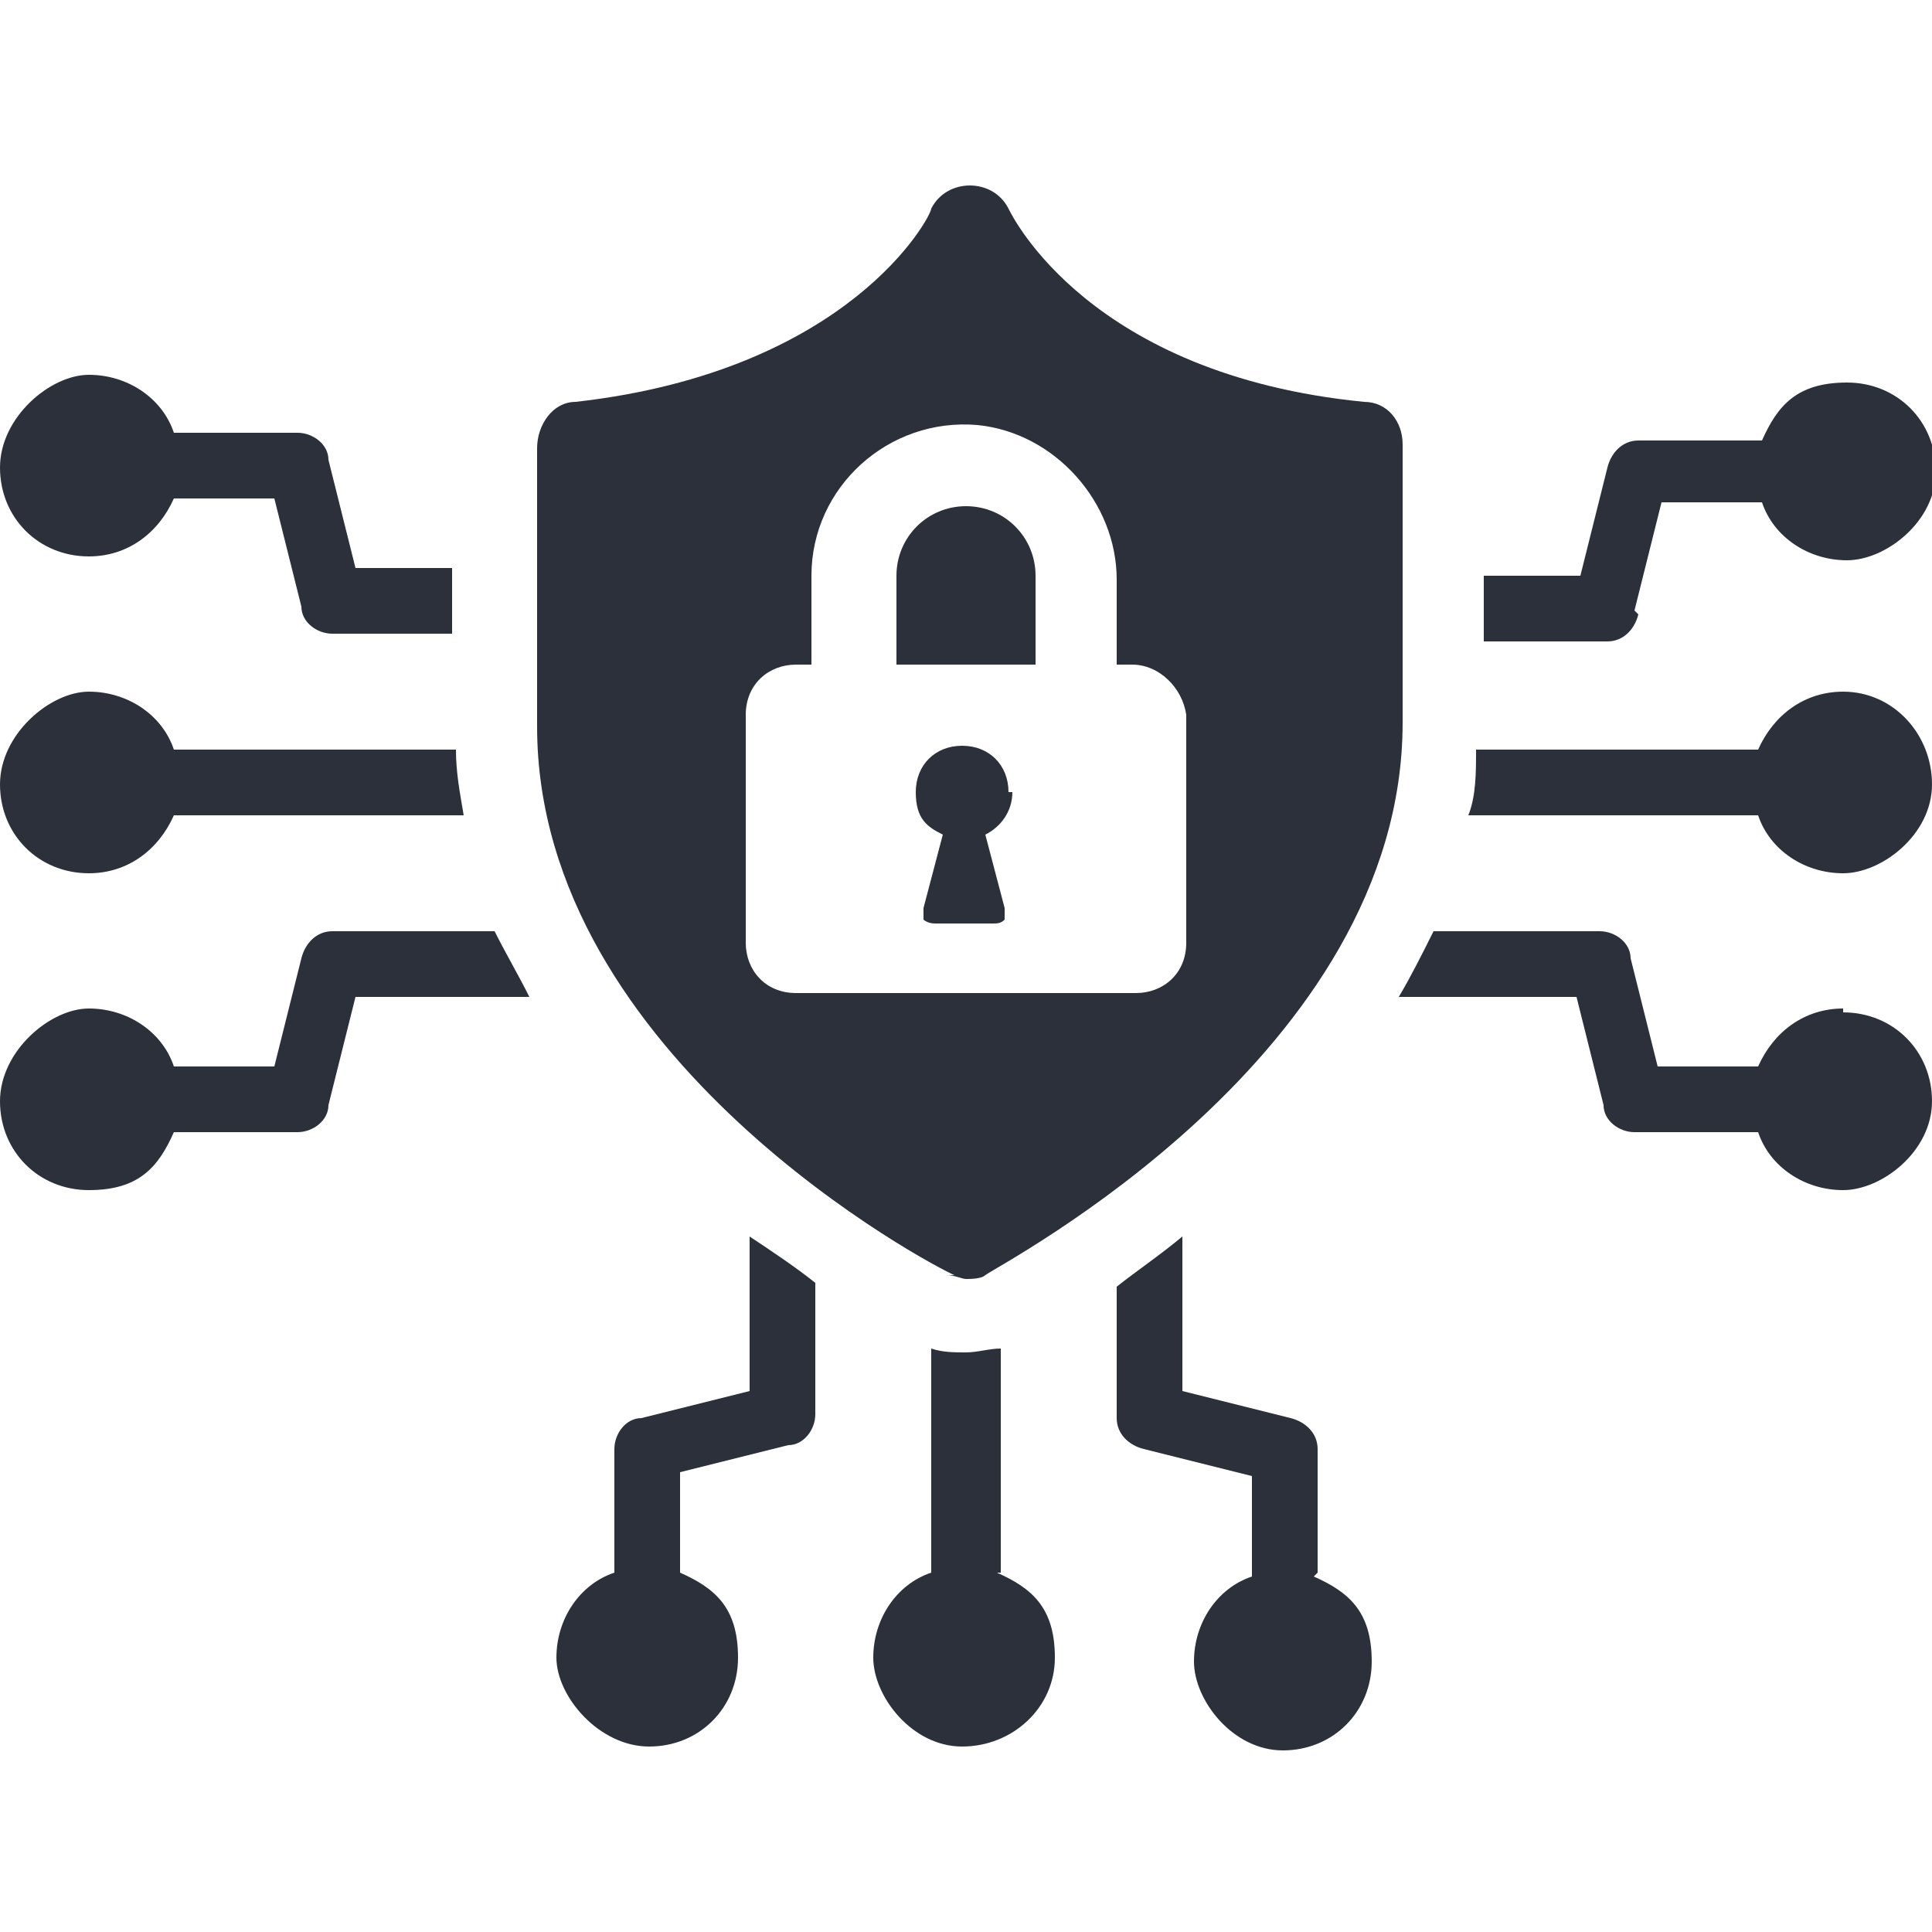
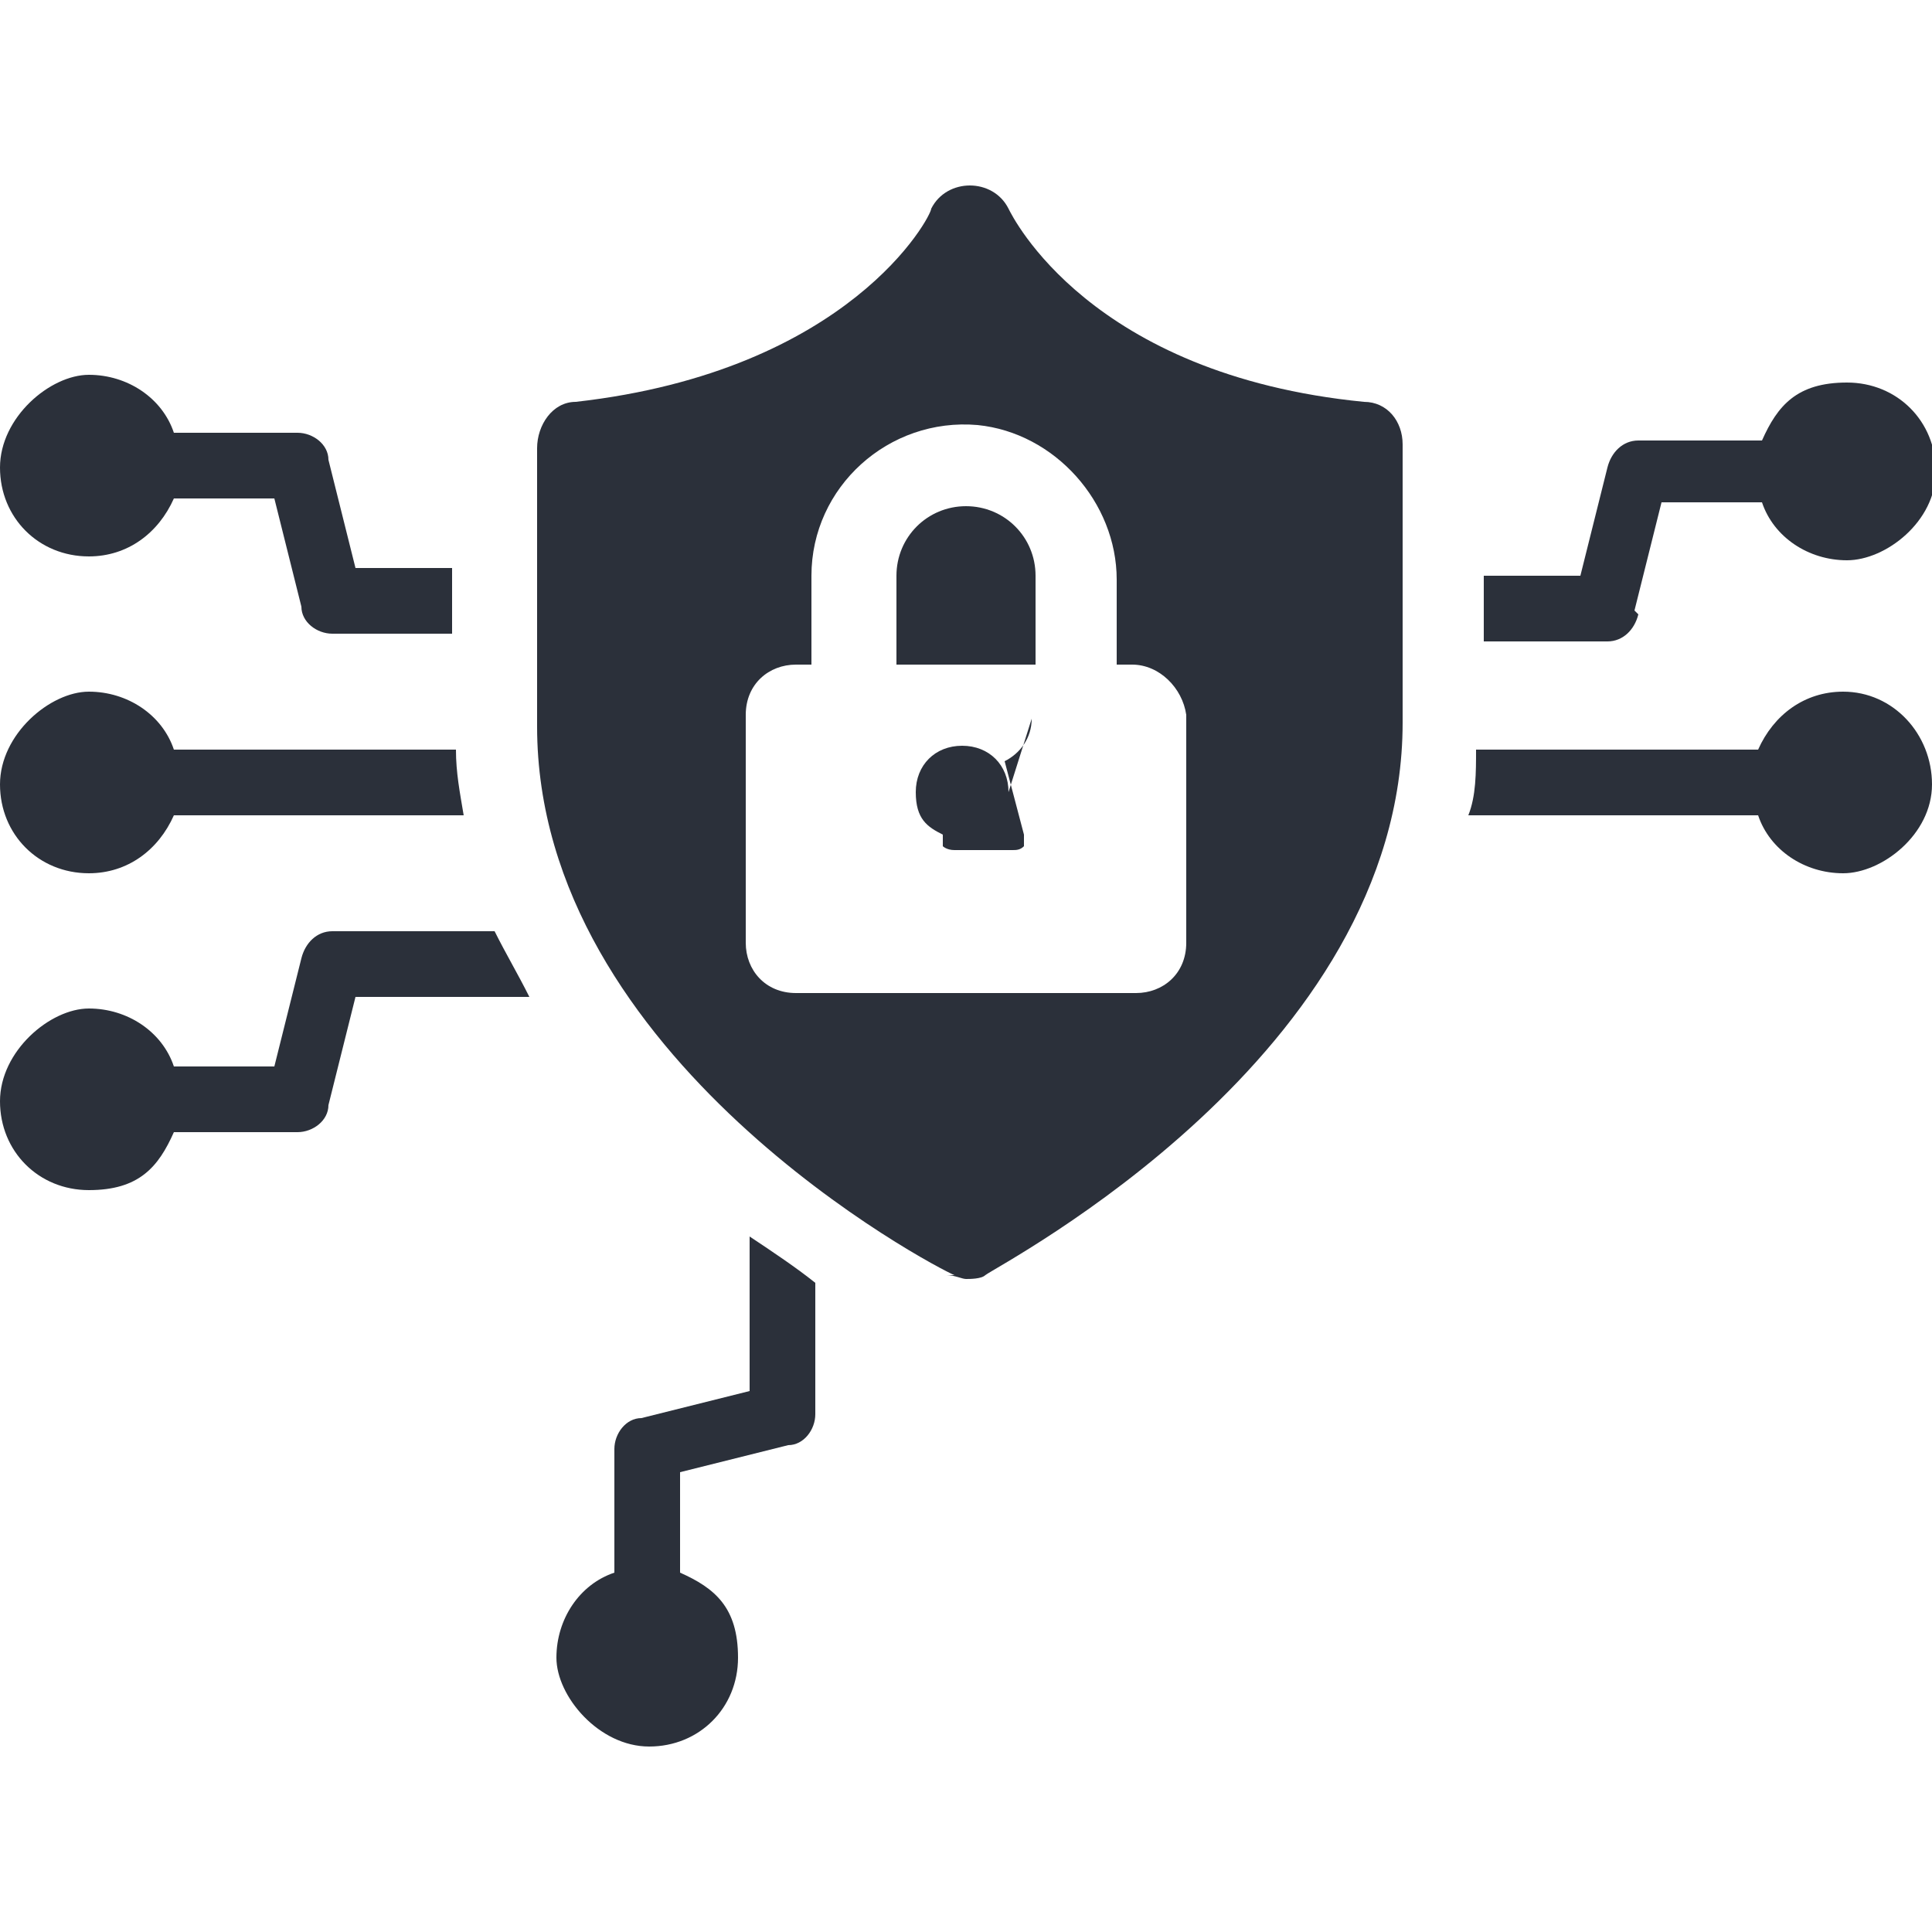
<svg xmlns="http://www.w3.org/2000/svg" id="Calque_1" data-name="Calque 1" viewBox="0 0 50 50">
  <defs>
    <style> .cls-1 { fill: #2b303a; } </style>
  </defs>
  <path class="cls-1" d="M8.6,24.1c-.4,0-.7.3-.8.7l-.7,2.8h-2.6c-.3-.9-1.2-1.5-2.2-1.5S0,27.2,0,28.5s1,2.3,2.3,2.3,1.8-.6,2.2-1.5h3.2c.4,0,.8-.3.8-.7l.7-2.8h4.5c-.3-.6-.6-1.1-.9-1.7h-4.3Z" />
  <path class="cls-1" d="M2.3,14.4c1,0,1.8-.6,2.2-1.5h2.6l.7,2.8c0,.4.4.7.8.7h3.1v-1.7h-2.5l-.7-2.8c0-.4-.4-.7-.8-.7h-3.2c-.3-.9-1.2-1.5-2.2-1.5S0,10.8,0,12.1s1,2.3,2.3,2.3Z" />
  <path class="cls-1" d="M2.3,22.6c1,0,1.8-.6,2.2-1.5h7.5c-.1-.6-.2-1.1-.2-1.7h-7.3c-.3-.9-1.2-1.5-2.2-1.5S0,19,0,20.3s1,2.3,2.3,2.3Z" />
-   <path class="cls-1" d="M47.7,26.1c-1,0-1.8.6-2.2,1.5h-2.6l-.7-2.8c0-.4-.4-.7-.8-.7h-4.3c-.3.6-.6,1.2-.9,1.7h4.6l.7,2.8c0,.4.4.7.8.7h3.2c.3.9,1.2,1.5,2.2,1.5s2.3-1,2.3-2.3-1-2.3-2.3-2.3Z" />
  <path class="cls-1" d="M42.3,15.8l.7-2.8h2.6c.3.9,1.2,1.5,2.2,1.5s2.3-1,2.3-2.3-1-2.3-2.3-2.3-1.8.6-2.2,1.5h-3.2c-.4,0-.7.3-.8.7l-.7,2.8h-2.5v1.7h3.2c.4,0,.7-.3.8-.7Z" />
  <path class="cls-1" d="M47.7,17.9c-1,0-1.8.6-2.2,1.5h-7.3c0,.6,0,1.2-.2,1.7h7.5c.3.9,1.2,1.5,2.2,1.5s2.3-1,2.3-2.3-1-2.4-2.3-2.4Z" />
-   <path class="cls-1" d="M34.1,40.7v-3.2c0-.4-.3-.7-.7-.8l-2.8-.7v-4c-.6.5-1.2.9-1.7,1.3v3.4c0,.4.3.7.7.8l2.8.7v2.6c-.9.3-1.5,1.2-1.5,2.2s1,2.3,2.3,2.3,2.3-1,2.3-2.3-.6-1.8-1.5-2.2Z" />
  <path class="cls-1" d="M19.4,36l-2.8.7c-.4,0-.7.4-.7.8v3.2c-.9.3-1.5,1.2-1.5,2.2s1.1,2.3,2.4,2.3,2.3-1,2.3-2.3-.6-1.8-1.5-2.2v-2.6l2.8-.7c.4,0,.7-.4.7-.8v-3.4c-.5-.4-1.1-.8-1.7-1.2v3.9Z" />
-   <path class="cls-1" d="M25.9,40.7v-5.8c-.3,0-.6.1-.9.1s-.6,0-.9-.1v5.8c-.9.3-1.5,1.2-1.5,2.2s1,2.3,2.3,2.3,2.4-1,2.4-2.3-.6-1.8-1.5-2.2Z" />
  <path class="cls-1" d="M26.8,14.9c0-1-.8-1.8-1.8-1.8s-1.8.8-1.8,1.8v2.3h3.6v-2.3Z" />
-   <path class="cls-1" d="M26.1,20.5c0-.7-.5-1.2-1.2-1.2s-1.2.5-1.2,1.2.3.9.7,1.1l-.5,1.9c0,0,0,.2,0,.3,0,0,.1.1.3.1h1.5c.1,0,.2,0,.3-.1,0,0,0-.1,0-.3l-.5-1.9c.4-.2.7-.6.7-1.1Z" />
+   <path class="cls-1" d="M26.1,20.5c0-.7-.5-1.2-1.2-1.2s-1.2.5-1.2,1.2.3.9.7,1.1c0,0,0,.2,0,.3,0,0,.1.1.3.1h1.5c.1,0,.2,0,.3-.1,0,0,0-.1,0-.3l-.5-1.9c.4-.2.7-.6.7-1.1Z" />
  <path class="cls-1" d="M24.5,33c.2,0,.4.1.5.1s.4,0,.5-.1c.4-.3,10.8-5.7,10.8-14.3v-7.2c0-.6-.4-1.1-1-1.1-7.1-.7-9.1-4.8-9.2-5-.2-.4-.6-.6-1-.6s-.8.2-1,.6c0,.2-2.1,4.2-9.2,5-.6,0-1,.6-1,1.2v7.2c0,8.6,10.3,14,10.8,14.2ZM19.3,18.5c0-.8.6-1.3,1.3-1.3h.4v-2.3c0-2.3,2-4.1,4.3-3.9,2,.2,3.6,2,3.6,4v2.2h.4c.7,0,1.3.6,1.4,1.3v5.9c0,.8-.6,1.3-1.3,1.3h-8.8c-.8,0-1.3-.6-1.3-1.3v-5.9Z" />
</svg>